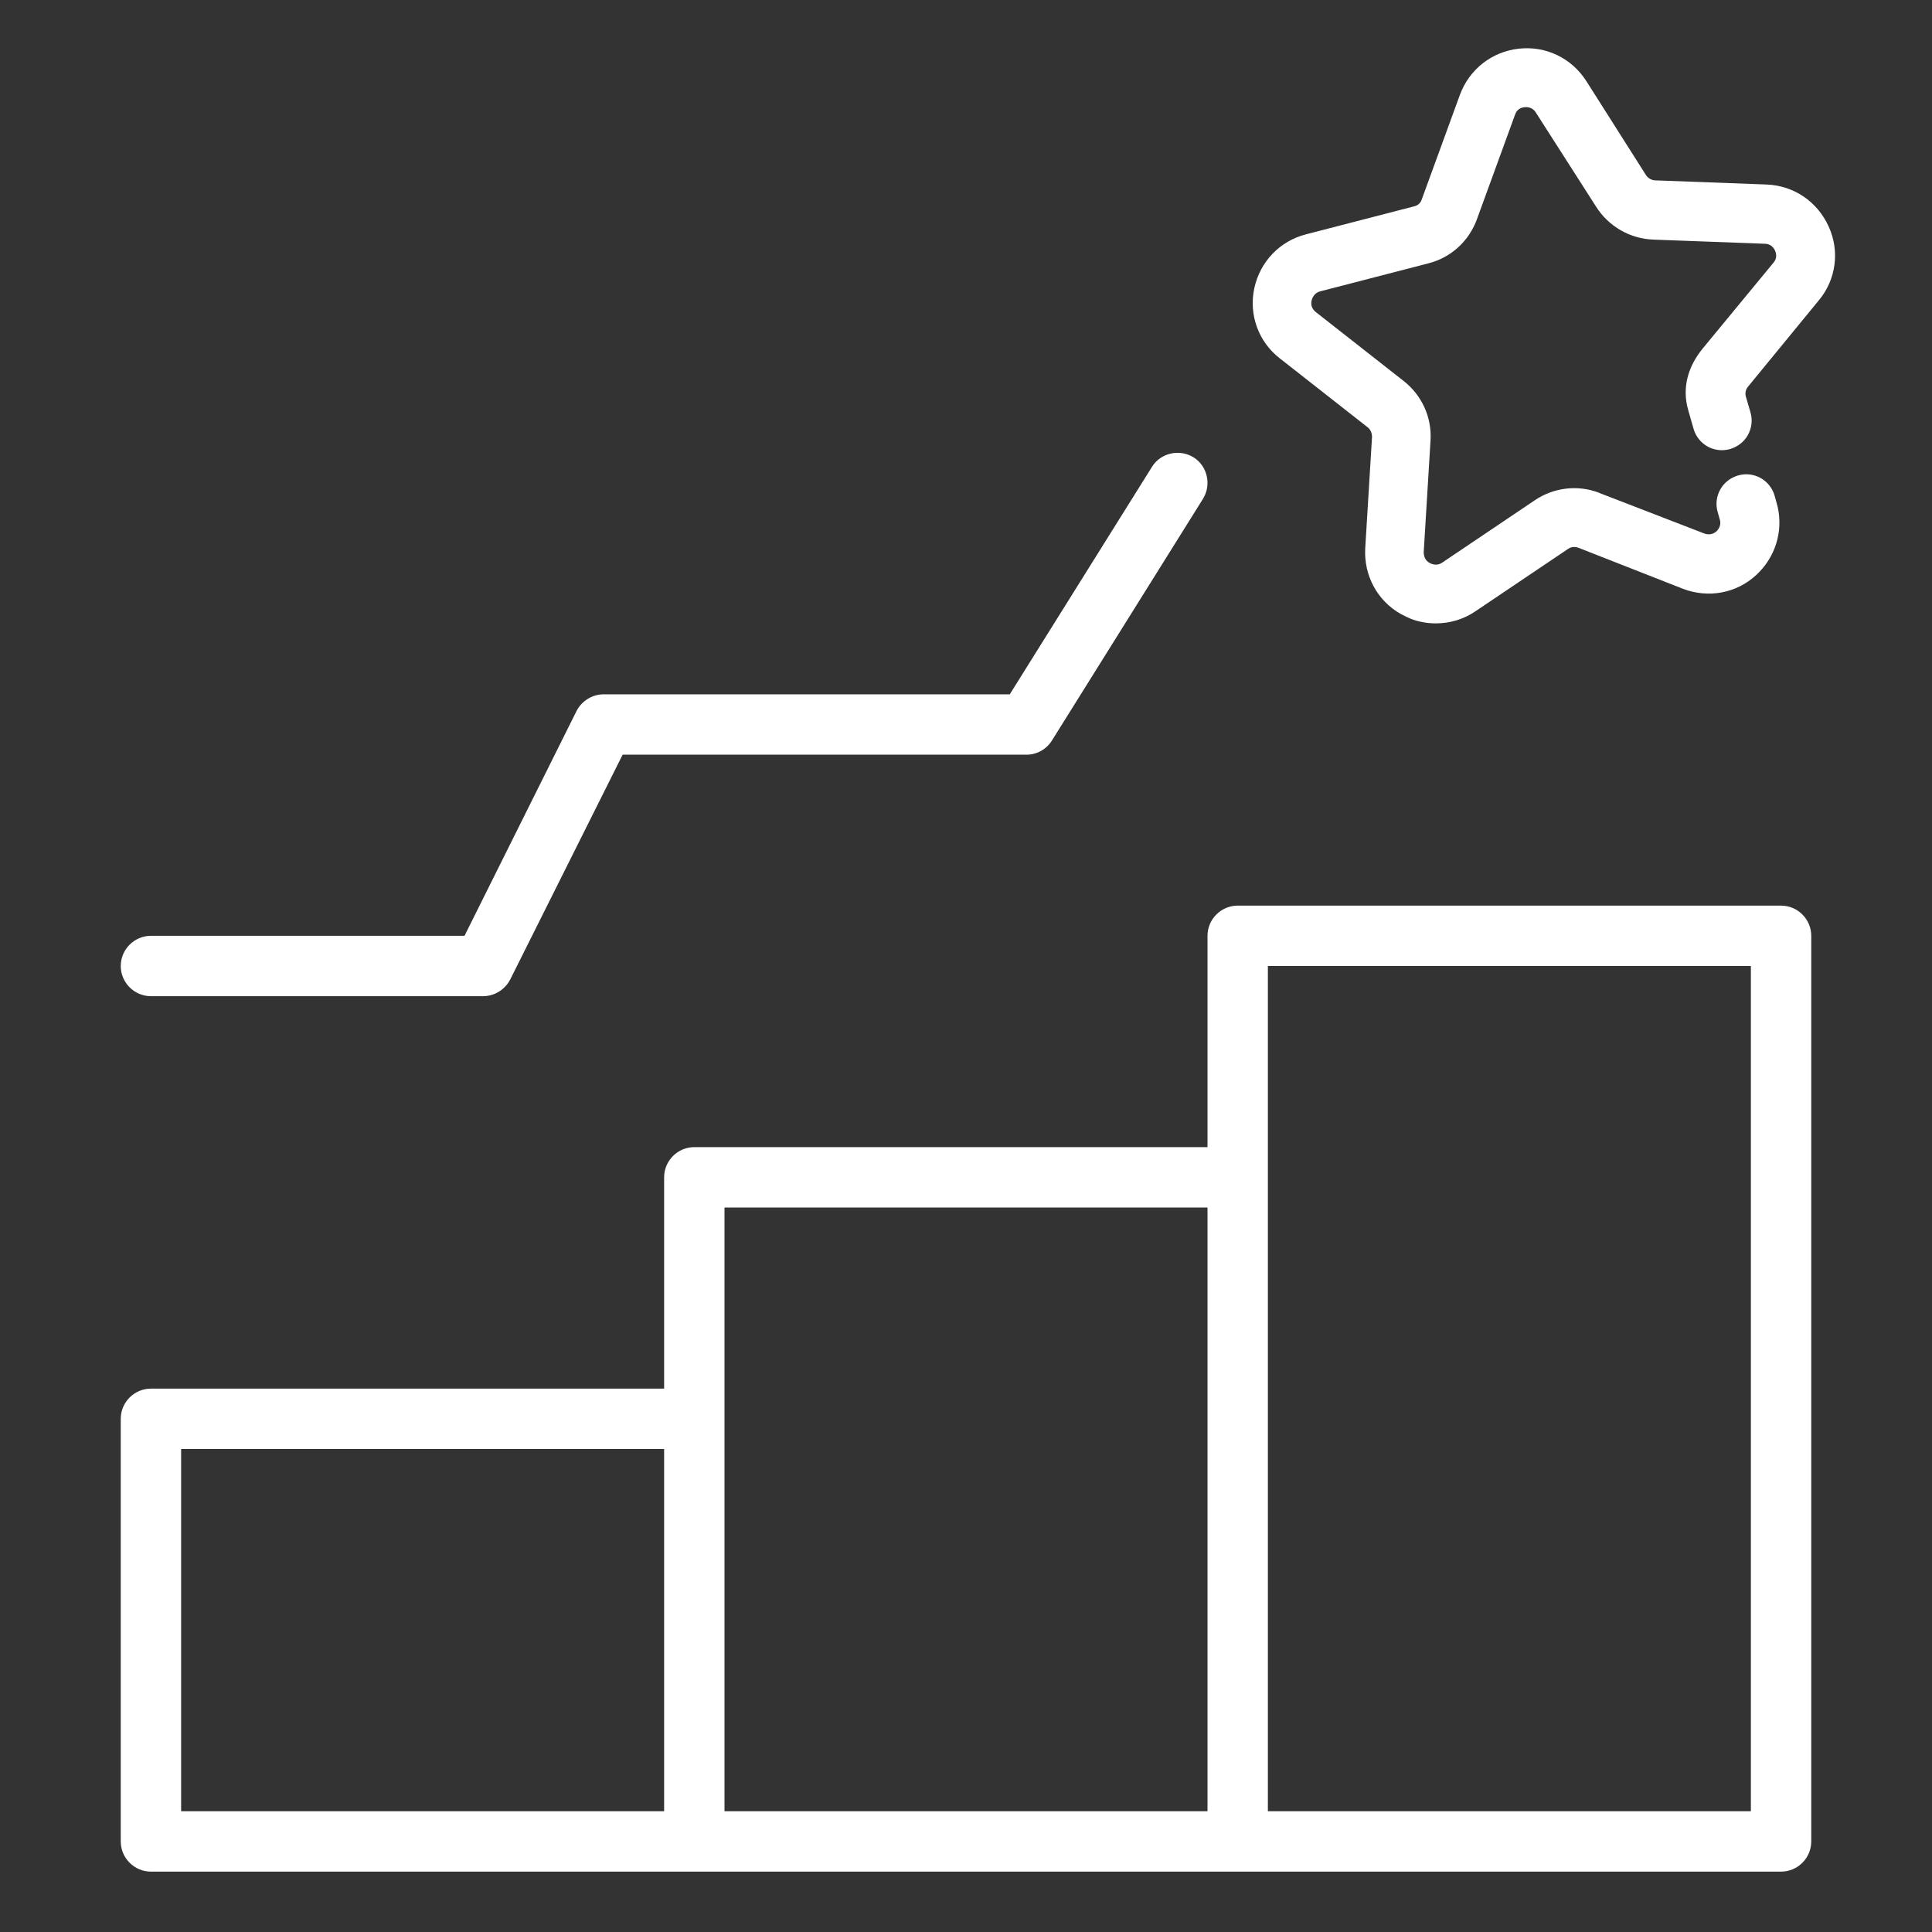
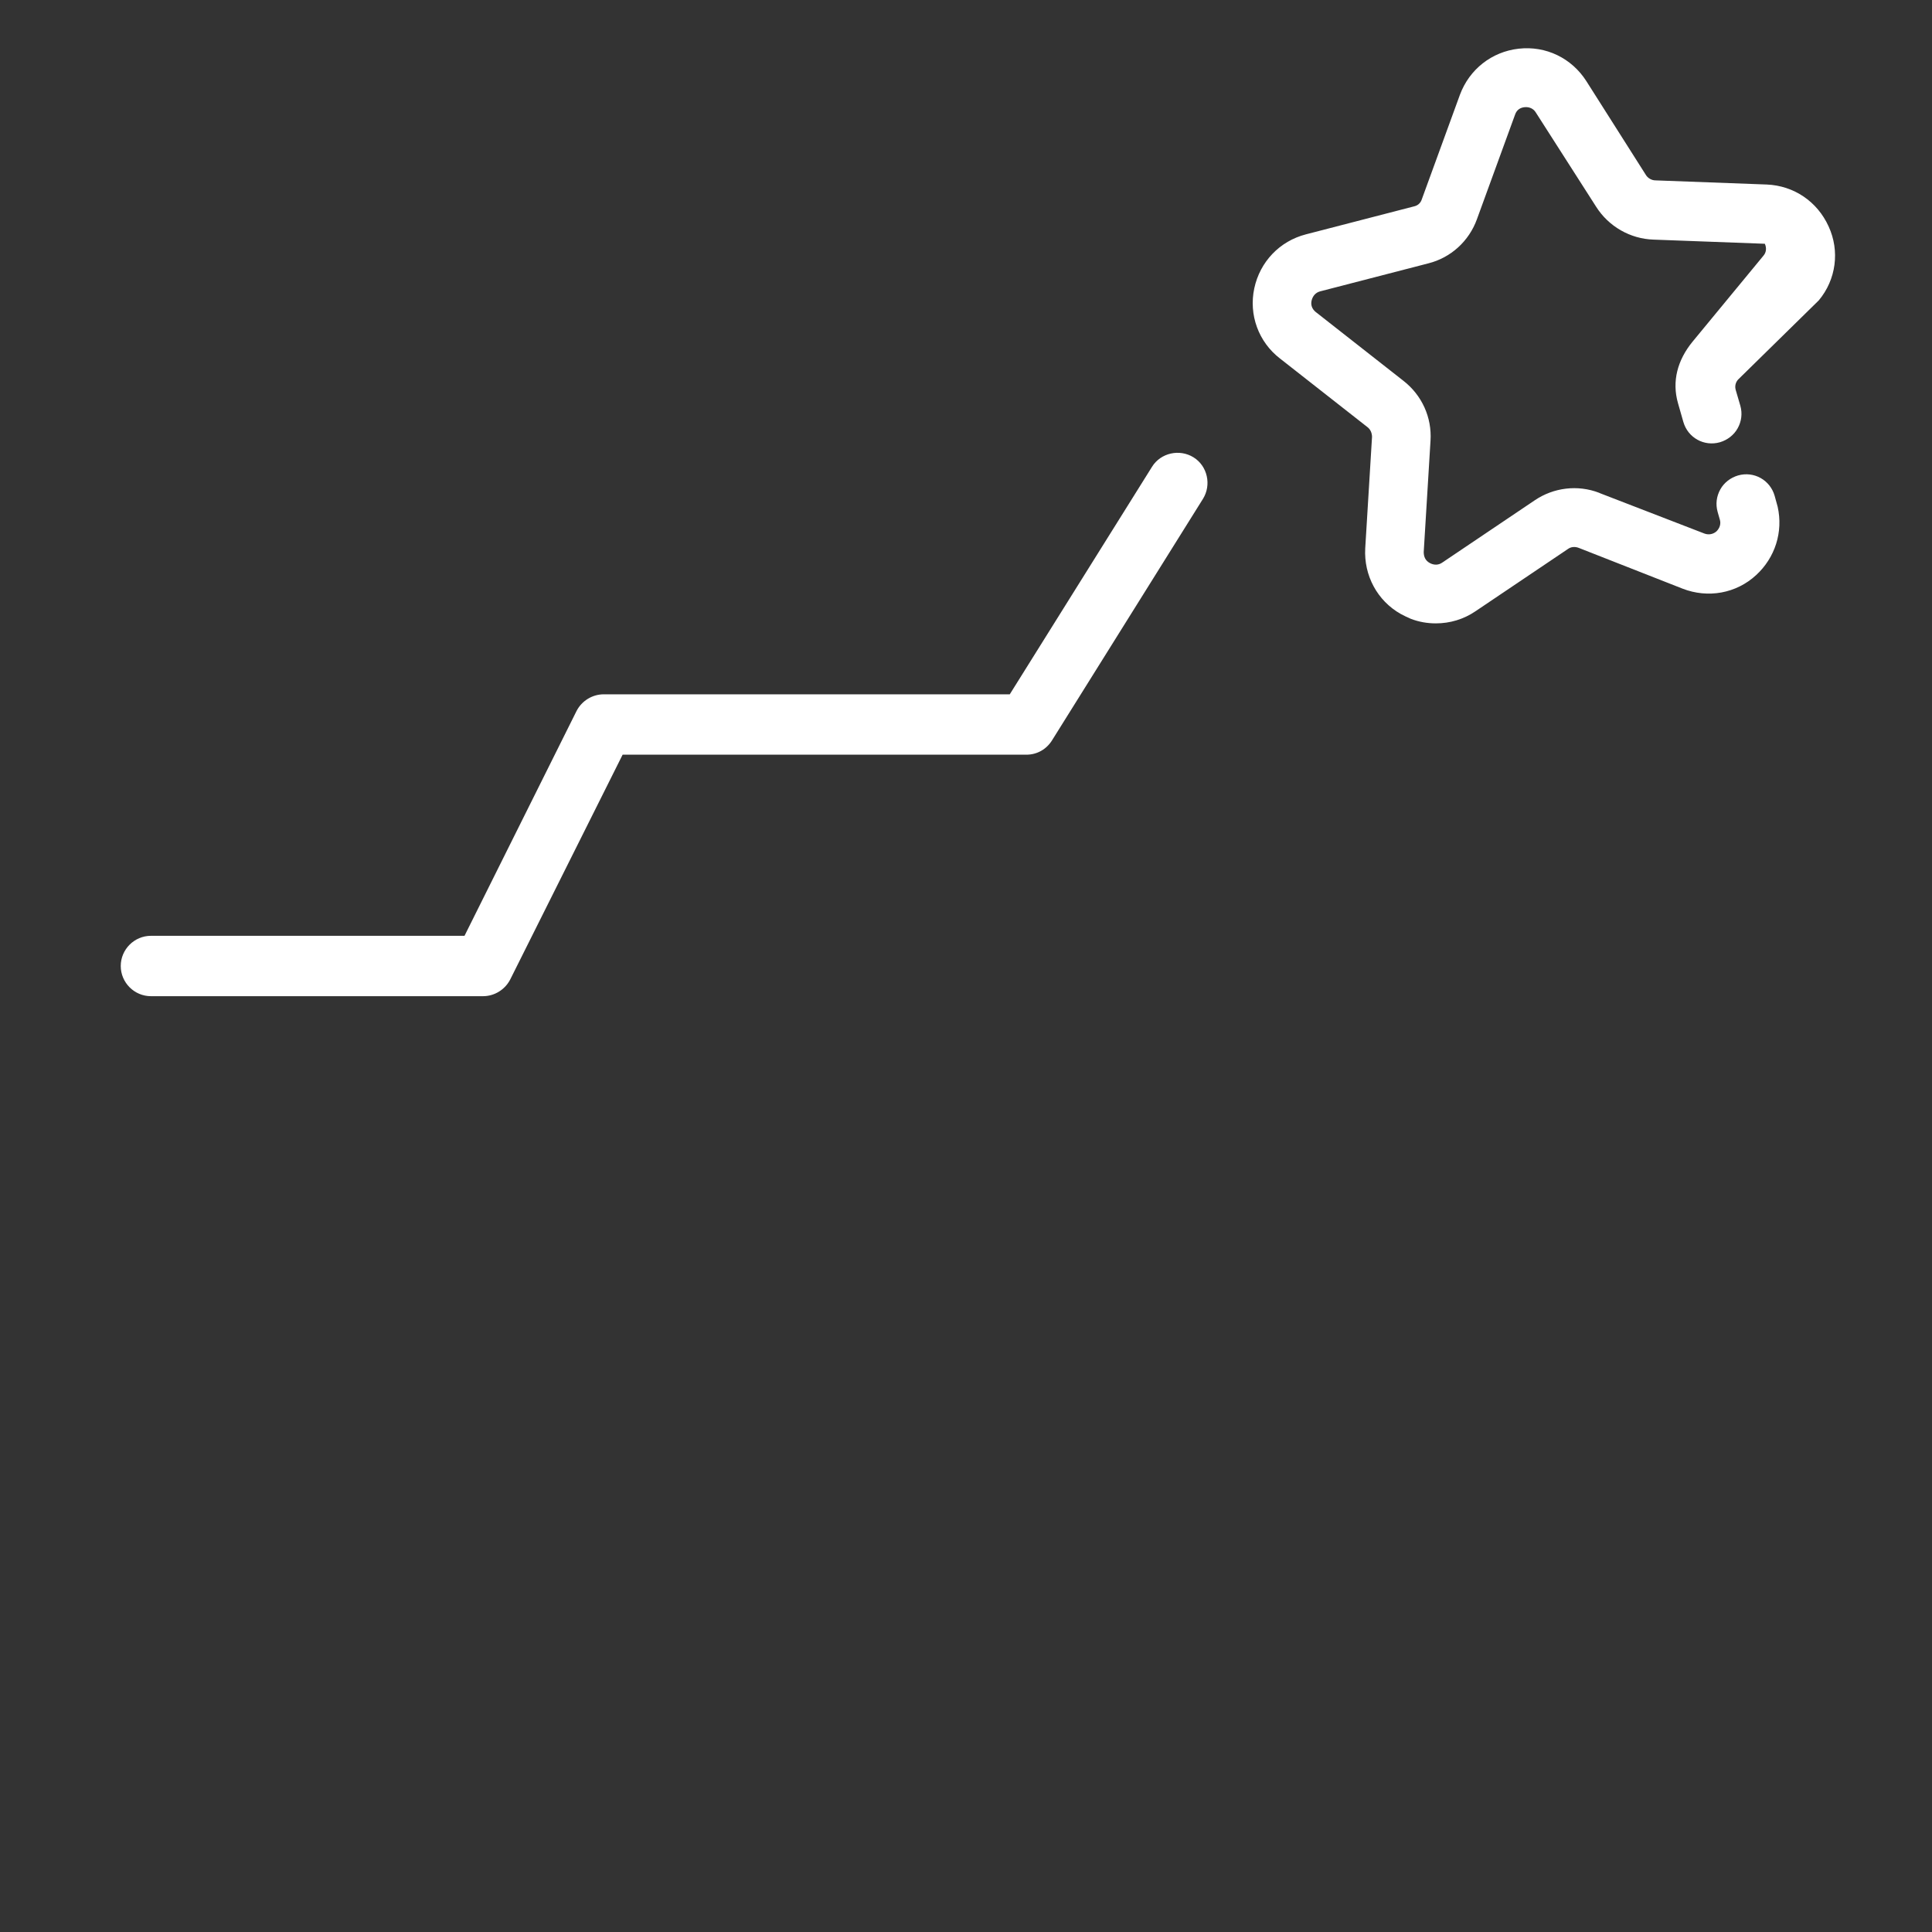
<svg xmlns="http://www.w3.org/2000/svg" version="1.1" id="Outline" x="0px" y="0px" viewBox="0 0 512 512" style="enable-background:new 0 0 512 512;" xml:space="preserve">
  <rect x="0" y="0" width="512" height="512" fill="#333333" stroke="none" />
  <style type="text/css">
	.st0{fill:#FFFFFF;}
</style>
  <g>
-     <path class="st0" d="M472,240H328c-4.4,0-8,3.6-8,8v56H184c-4.4,0-8,3.6-8,8v56H40c-4.4,0-8,3.6-8,8v112c0,4.4,3.6,8,8,8h432   c4.4,0,8-3.6,8-8V248C480,243.6,476.4,240,472,240z M176,480H48v-96h128V480z M320,480H192V320h128V480z M464,480H336V256h128V480z   " />
    <path class="st0" d="M40,264h88c3,0,5.8-1.7,7.2-4.4L165,200h107c2.8,0,5.3-1.4,6.8-3.8l40-64c2.3-3.7,1.2-8.7-2.5-11   s-8.7-1.2-11,2.5L267.6,184H160c-3,0-5.8,1.7-7.2,4.4L123.1,248H40c-4.4,0-8,3.6-8,8S35.6,264,40,264z" />
  </g>
-   <path class="st0" d="M482,79.6c4.6-5.5,5.6-13.1,2.6-19.6c-3-6.6-9.2-10.8-16.4-11.1l-29.5-1.1c-1,0-2-0.6-2.5-1.4l-15.8-24.9  c-3.9-6.1-10.7-9.4-17.9-8.6c-7.2,0.8-13.1,5.5-15.6,12.2l-10.1,27.7c-0.3,1-1.1,1.7-2.1,1.9l-28.6,7.4c-7,1.8-12.2,7.3-13.7,14.3  s1.1,14.2,6.8,18.6l23.2,18.2c0.8,0.6,1.2,1.6,1.2,2.6l-1.8,29.5c-0.4,7.2,3.2,13.9,9.4,17.4c0.9,0.5,1.8,0.9,2.7,1.3  c2.1,0.8,4.3,1.2,6.6,1.2l0,0c3.8,0,7.4-1.1,10.5-3.2l24.5-16.5c0.8-0.6,1.9-0.7,2.9-0.3l27.5,10.8c6.7,2.6,14.2,1.3,19.5-3.6  c5-4.6,7.2-11.4,5.7-18.1l0,0l-0.8-2.9c-1.2-4.2-5.5-6.6-9.7-5.4c-2,0.6-3.7,1.9-4.7,3.7s-1.3,3.9-0.7,6l0.6,2.1  c0.3,1.1-0.1,2.2-0.9,3c-0.9,0.8-2.1,1-3.2,0.6L424,130.7l-0.2-0.1c-5.7-2.2-12.1-1.4-17.1,2l-24.5,16.5c-1,0.7-2.2,0.7-3.3,0.1  c-1.1-0.6-1.6-1.6-1.6-2.9l1.8-29.5c0.4-6.2-2.3-12.1-7.2-15.9l-23.2-18.2c-1-0.8-1.4-1.9-1.1-3.1s1.1-2.1,2.3-2.4l28.6-7.4  c6-1.5,10.8-5.9,12.9-11.7l10.1-27.7c0.4-1.2,1.3-1.9,2.6-2c1.2-0.1,2.3,0.4,2.9,1.4l16,25c3.3,5.2,9,8.5,15.2,8.7l29.5,1.1  c1.2,0,2.2,0.7,2.7,1.8c0.5,1.1,0.4,2.3-0.4,3.2l-18.8,22.8c-3.9,4.8-5.5,10.4-3.8,16.3l1.4,4.9c1.2,4.2,5.5,6.6,9.7,5.4  c2-0.6,3.7-1.9,4.7-3.7c1-1.8,1.3-3.9,0.7-6l-1.2-4.1c-0.3-1-0.1-2,0.6-2.8L482,79.6z" />
+   <path class="st0" d="M482,79.6c4.6-5.5,5.6-13.1,2.6-19.6c-3-6.6-9.2-10.8-16.4-11.1l-29.5-1.1c-1,0-2-0.6-2.5-1.4l-15.8-24.9  c-3.9-6.1-10.7-9.4-17.9-8.6c-7.2,0.8-13.1,5.5-15.6,12.2l-10.1,27.7c-0.3,1-1.1,1.7-2.1,1.9l-28.6,7.4c-7,1.8-12.2,7.3-13.7,14.3  s1.1,14.2,6.8,18.6l23.2,18.2c0.8,0.6,1.2,1.6,1.2,2.6l-1.8,29.5c-0.4,7.2,3.2,13.9,9.4,17.4c0.9,0.5,1.8,0.9,2.7,1.3  c2.1,0.8,4.3,1.2,6.6,1.2l0,0c3.8,0,7.4-1.1,10.5-3.2l24.5-16.5c0.8-0.6,1.9-0.7,2.9-0.3l27.5,10.8c6.7,2.6,14.2,1.3,19.5-3.6  c5-4.6,7.2-11.4,5.7-18.1l0,0l-0.8-2.9c-1.2-4.2-5.5-6.6-9.7-5.4c-2,0.6-3.7,1.9-4.7,3.7s-1.3,3.9-0.7,6l0.6,2.1  c0.3,1.1-0.1,2.2-0.9,3c-0.9,0.8-2.1,1-3.2,0.6L424,130.7l-0.2-0.1c-5.7-2.2-12.1-1.4-17.1,2l-24.5,16.5c-1,0.7-2.2,0.7-3.3,0.1  c-1.1-0.6-1.6-1.6-1.6-2.9l1.8-29.5c0.4-6.2-2.3-12.1-7.2-15.9l-23.2-18.2c-1-0.8-1.4-1.9-1.1-3.1s1.1-2.1,2.3-2.4l28.6-7.4  c6-1.5,10.8-5.9,12.9-11.7l10.1-27.7c0.4-1.2,1.3-1.9,2.6-2c1.2-0.1,2.3,0.4,2.9,1.4l16,25c3.3,5.2,9,8.5,15.2,8.7l29.5,1.1  c0.5,1.1,0.4,2.3-0.4,3.2l-18.8,22.8c-3.9,4.8-5.5,10.4-3.8,16.3l1.4,4.9c1.2,4.2,5.5,6.6,9.7,5.4  c2-0.6,3.7-1.9,4.7-3.7c1-1.8,1.3-3.9,0.7-6l-1.2-4.1c-0.3-1-0.1-2,0.6-2.8L482,79.6z" />
</svg>